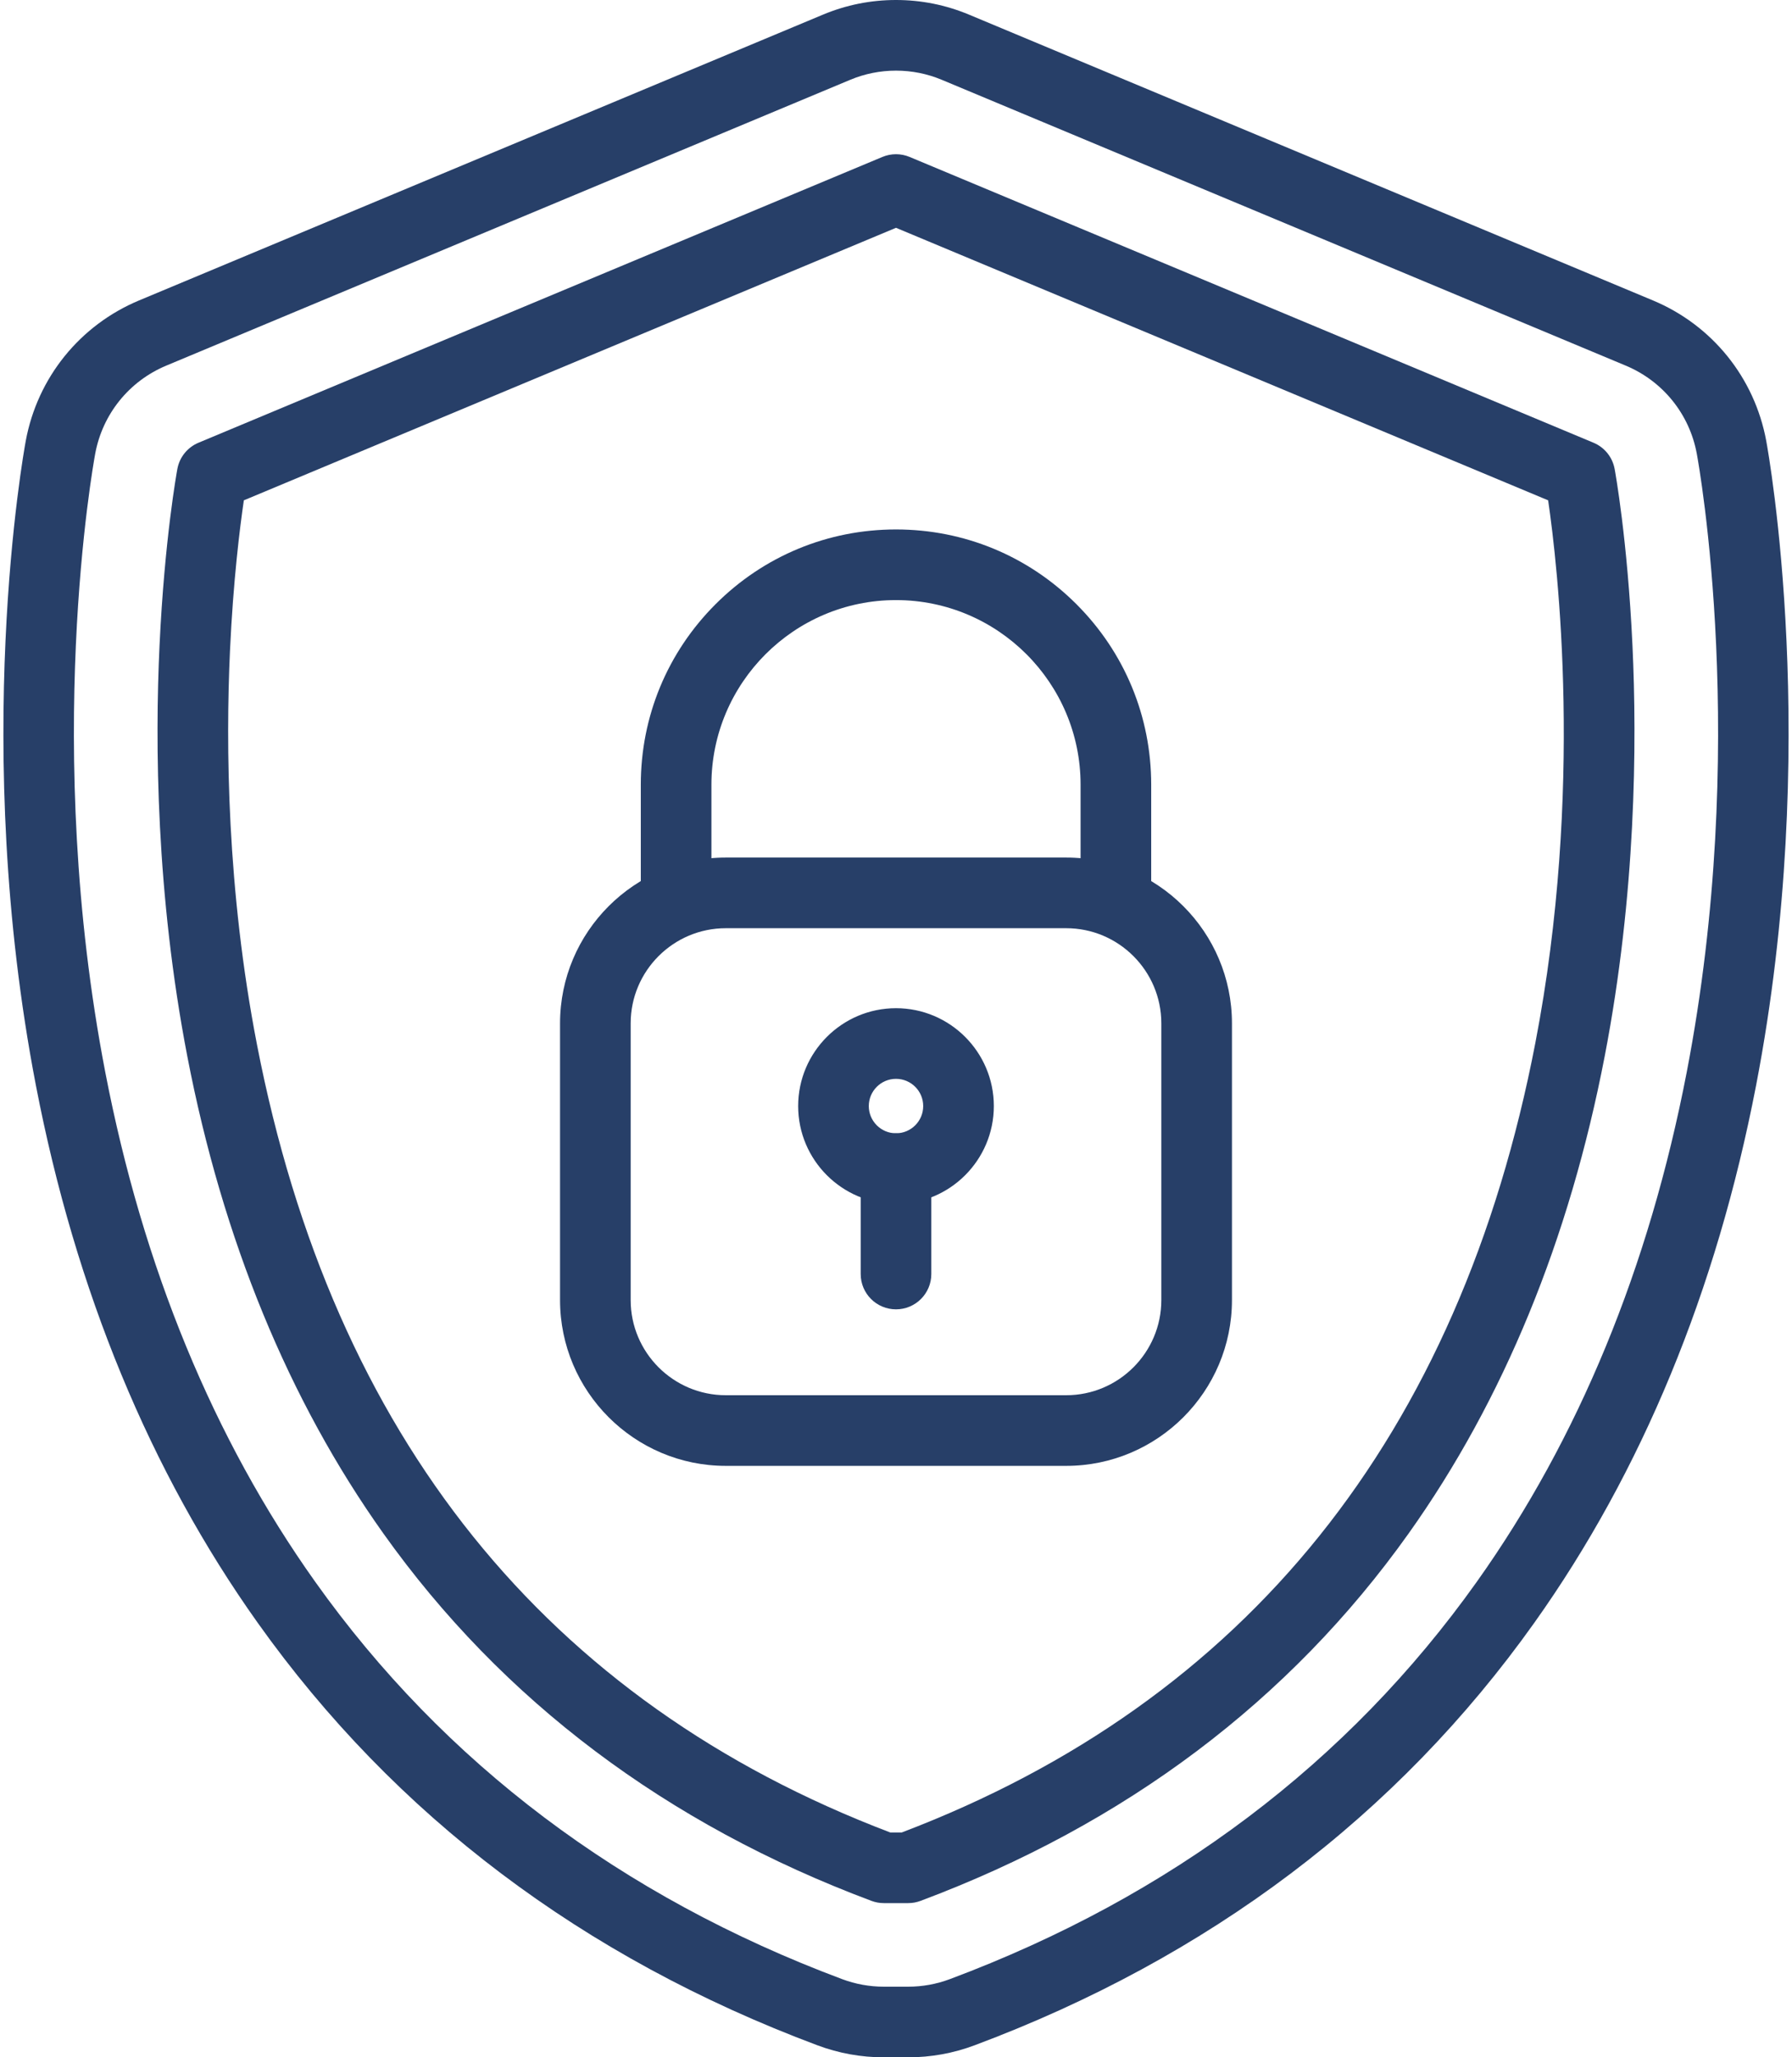
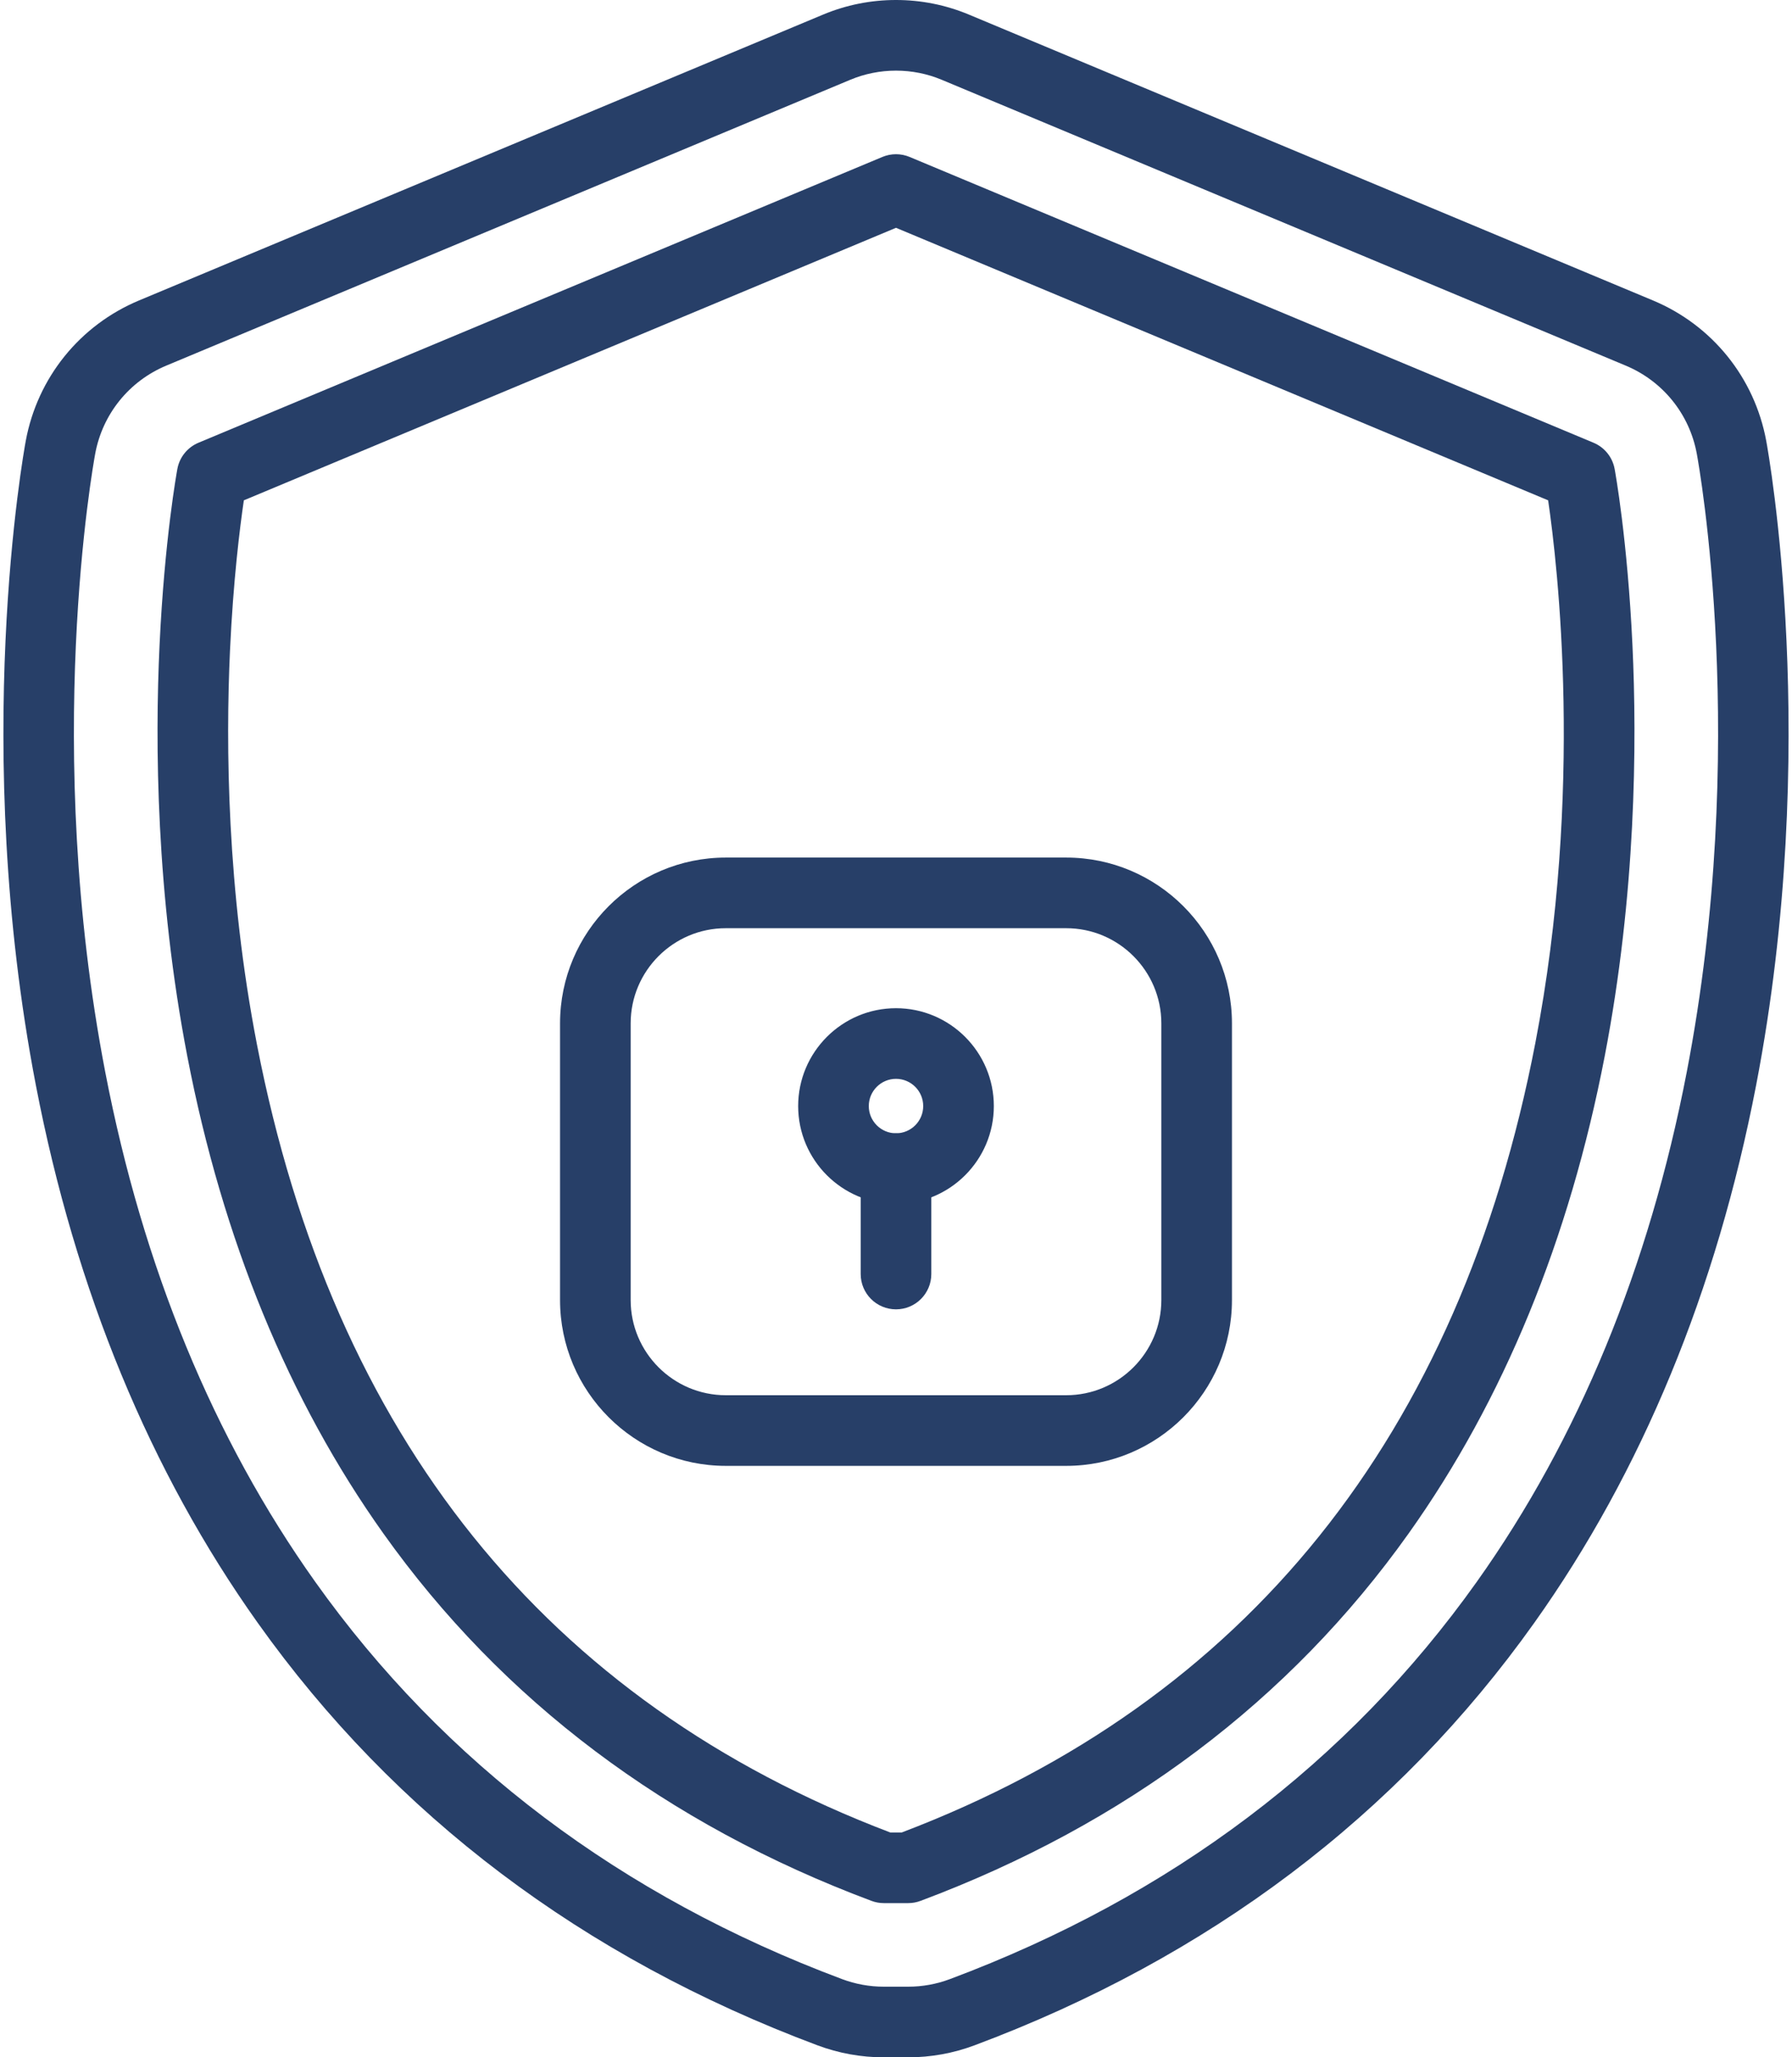
<svg xmlns="http://www.w3.org/2000/svg" width="406" height="466" viewBox="0 0 406 466" fill="none">
  <path d="M205.755 466H200.245C195.092 466 190.031 465.084 185.203 463.278C132.107 443.414 89.444 411.221 58.397 367.592C34.016 333.332 17.105 292.376 8.136 245.863C-6.657 169.143 5.322 102.641 5.839 99.847C8.488 85.545 18.082 73.659 31.503 68.052L186.451 3.318C191.721 1.116 197.289 0 203 0C208.712 0 214.279 1.116 219.549 3.318L374.497 68.052C387.919 73.659 397.512 85.545 400.16 99.847C400.678 102.641 412.656 169.151 397.863 245.863C388.894 292.376 371.984 333.331 347.603 367.592C316.556 411.221 273.892 443.414 220.797 463.278C215.969 465.084 210.909 466 205.755 466ZM203 16C199.417 16 195.924 16.7 192.619 18.081L37.67 82.815C29.252 86.332 23.233 93.788 21.572 102.76C21.077 105.432 9.619 169.049 23.847 242.833C32.379 287.081 48.389 325.934 71.433 358.315C100.595 399.294 140.759 429.567 190.809 448.293C193.837 449.425 197.012 450 200.245 450H205.754C208.987 450 212.163 449.425 215.191 448.292C265.241 429.567 305.405 399.295 334.567 358.315C357.611 325.935 373.621 287.081 382.153 242.833C396.38 169.057 384.923 105.432 384.428 102.759C382.767 93.788 376.749 86.332 368.329 82.815L213.381 18.081C210.076 16.7 206.583 16 203 16Z" fill="#273F68" />
  <path d="M205.755 431.07H200.245C199.288 431.07 198.339 430.898 197.442 430.562C150.995 413.185 113.788 385.185 86.856 347.34C65.396 317.183 50.45 280.816 42.435 239.249C35.349 202.501 35.102 168.37 36.144 146.209C37.276 122.128 40.067 106.846 40.185 106.208C40.677 103.552 42.476 101.324 44.968 100.283L199.916 35.549C201.889 34.724 204.11 34.724 206.083 35.549L361.032 100.283C363.524 101.324 365.322 103.552 365.814 106.208C365.932 106.846 368.724 122.128 369.856 146.209C370.897 168.37 370.651 202.501 363.565 239.249C355.55 280.816 340.604 317.183 319.143 347.34C292.211 385.185 255.005 413.185 208.557 430.562C207.661 430.898 206.712 431.07 205.755 431.07ZM201.704 415.07H204.296C282.401 385.373 330.695 325.209 347.855 236.22C358.858 179.157 352.899 128.008 350.751 113.328L203 51.6L55.247 113.328C54.363 119.338 52.837 131.444 52.104 147.444C51.129 168.744 51.401 201.518 58.236 236.689C75.481 325.422 123.742 385.429 201.704 415.07Z" fill="#273F68" />
  <path d="M241.558 332.03H164.443C143.733 332.03 126.885 315.181 126.885 294.47V231.805C126.885 211.094 143.733 194.245 164.443 194.245H241.558C262.267 194.245 279.115 211.094 279.115 231.805V294.47C279.115 315.181 262.267 332.03 241.558 332.03ZM164.443 210.245C152.556 210.245 142.885 219.917 142.885 231.805V294.47C142.885 306.358 152.556 316.03 164.443 316.03H241.558C253.444 316.03 263.115 306.358 263.115 294.47V231.805C263.115 219.917 253.444 210.245 241.558 210.245H164.443ZM203 272.698C190.778 272.698 180.835 262.755 180.835 250.533C180.835 238.309 190.778 228.365 203 228.365C215.222 228.365 225.165 238.309 225.165 250.533C225.165 262.755 215.222 272.698 203 272.698ZM203 244.365C199.601 244.365 196.835 247.132 196.835 250.533C196.835 253.932 199.601 256.698 203 256.698C206.399 256.698 209.165 253.932 209.165 250.533C209.165 247.132 206.4 244.365 203 244.365Z" fill="#273F68" />
-   <path d="M252.819 210.246C248.401 210.246 244.819 206.664 244.819 202.246V177.742C244.819 154.683 226.059 135.924 203 135.924C179.941 135.924 161.181 154.684 161.181 177.742V202.246C161.181 206.664 157.599 210.246 153.181 210.246C148.763 210.246 145.181 206.664 145.181 202.246V177.742C145.181 162.298 151.195 147.779 162.116 136.858C173.036 125.938 187.556 119.924 203 119.924C218.444 119.924 232.964 125.938 243.884 136.858C254.805 147.779 260.819 162.298 260.819 177.742V202.246C260.819 206.664 257.237 210.246 252.819 210.246Z" fill="#273F68" />
  <path d="M203 296.575C198.582 296.575 195 292.993 195 288.575V264.698C195 260.279 198.582 256.698 203 256.698C207.418 256.698 211 260.279 211 264.698V288.575C211 292.993 207.418 296.575 203 296.575Z" fill="#273F68" />
</svg>